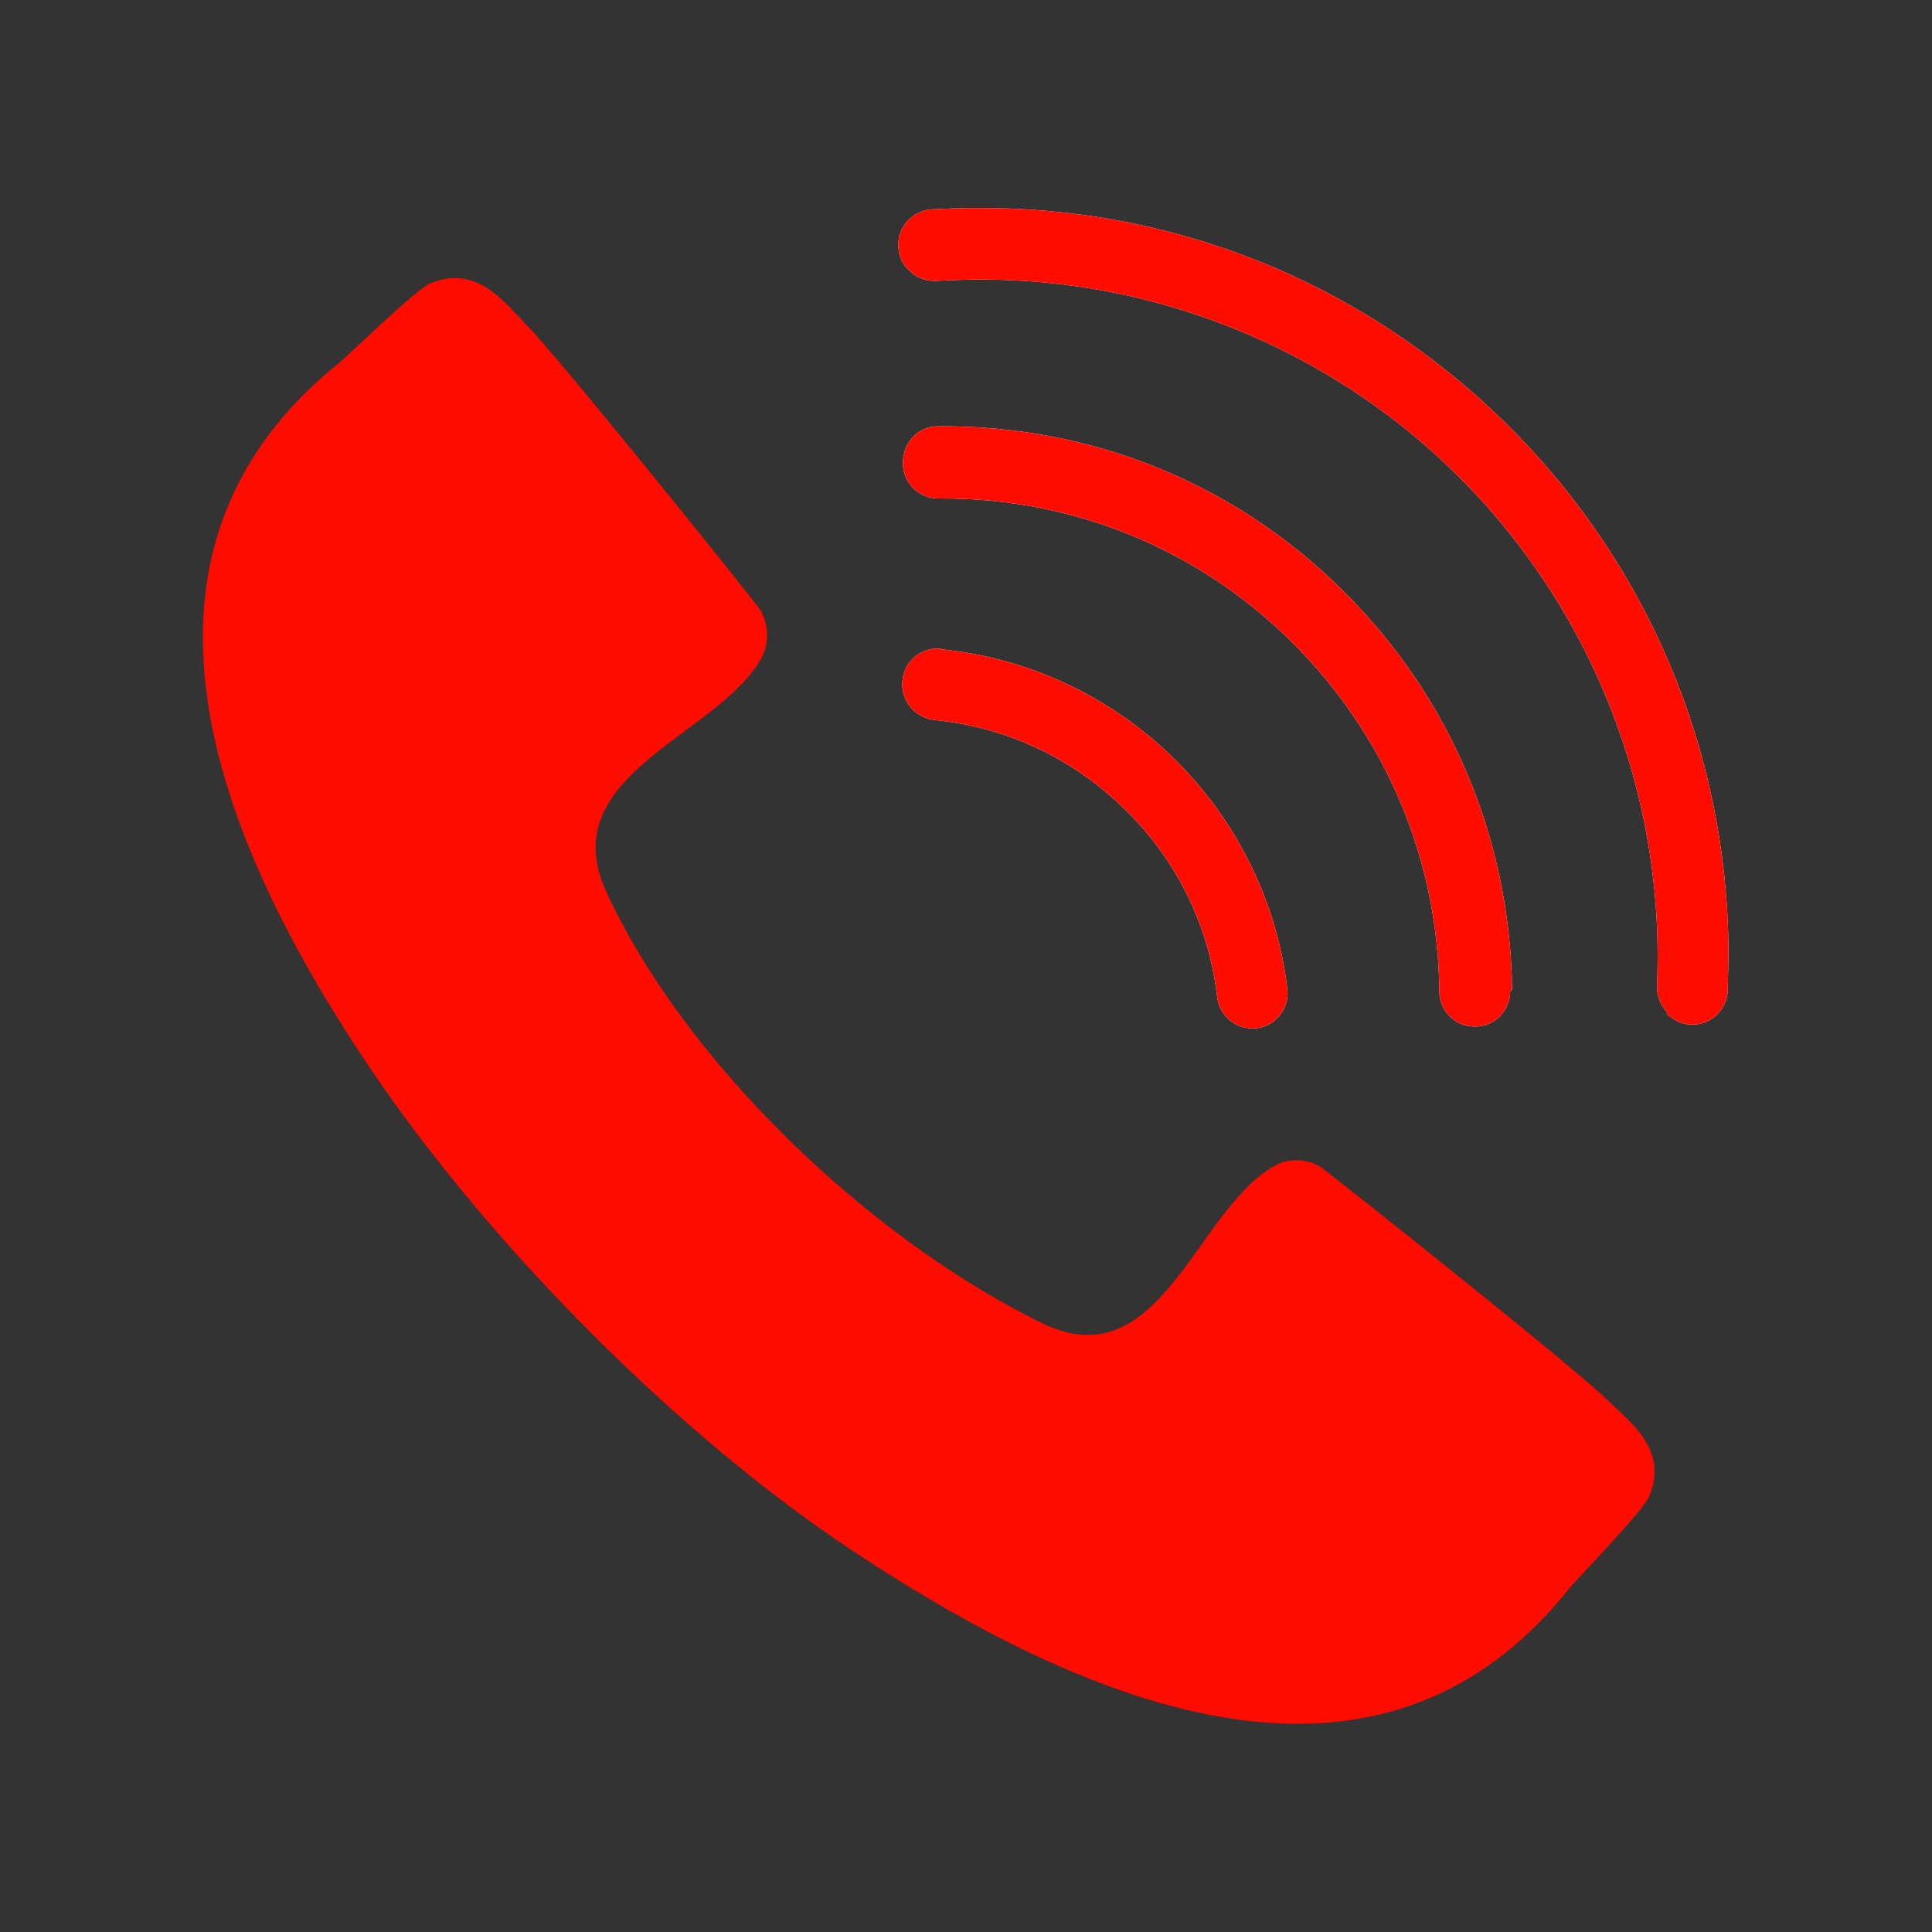
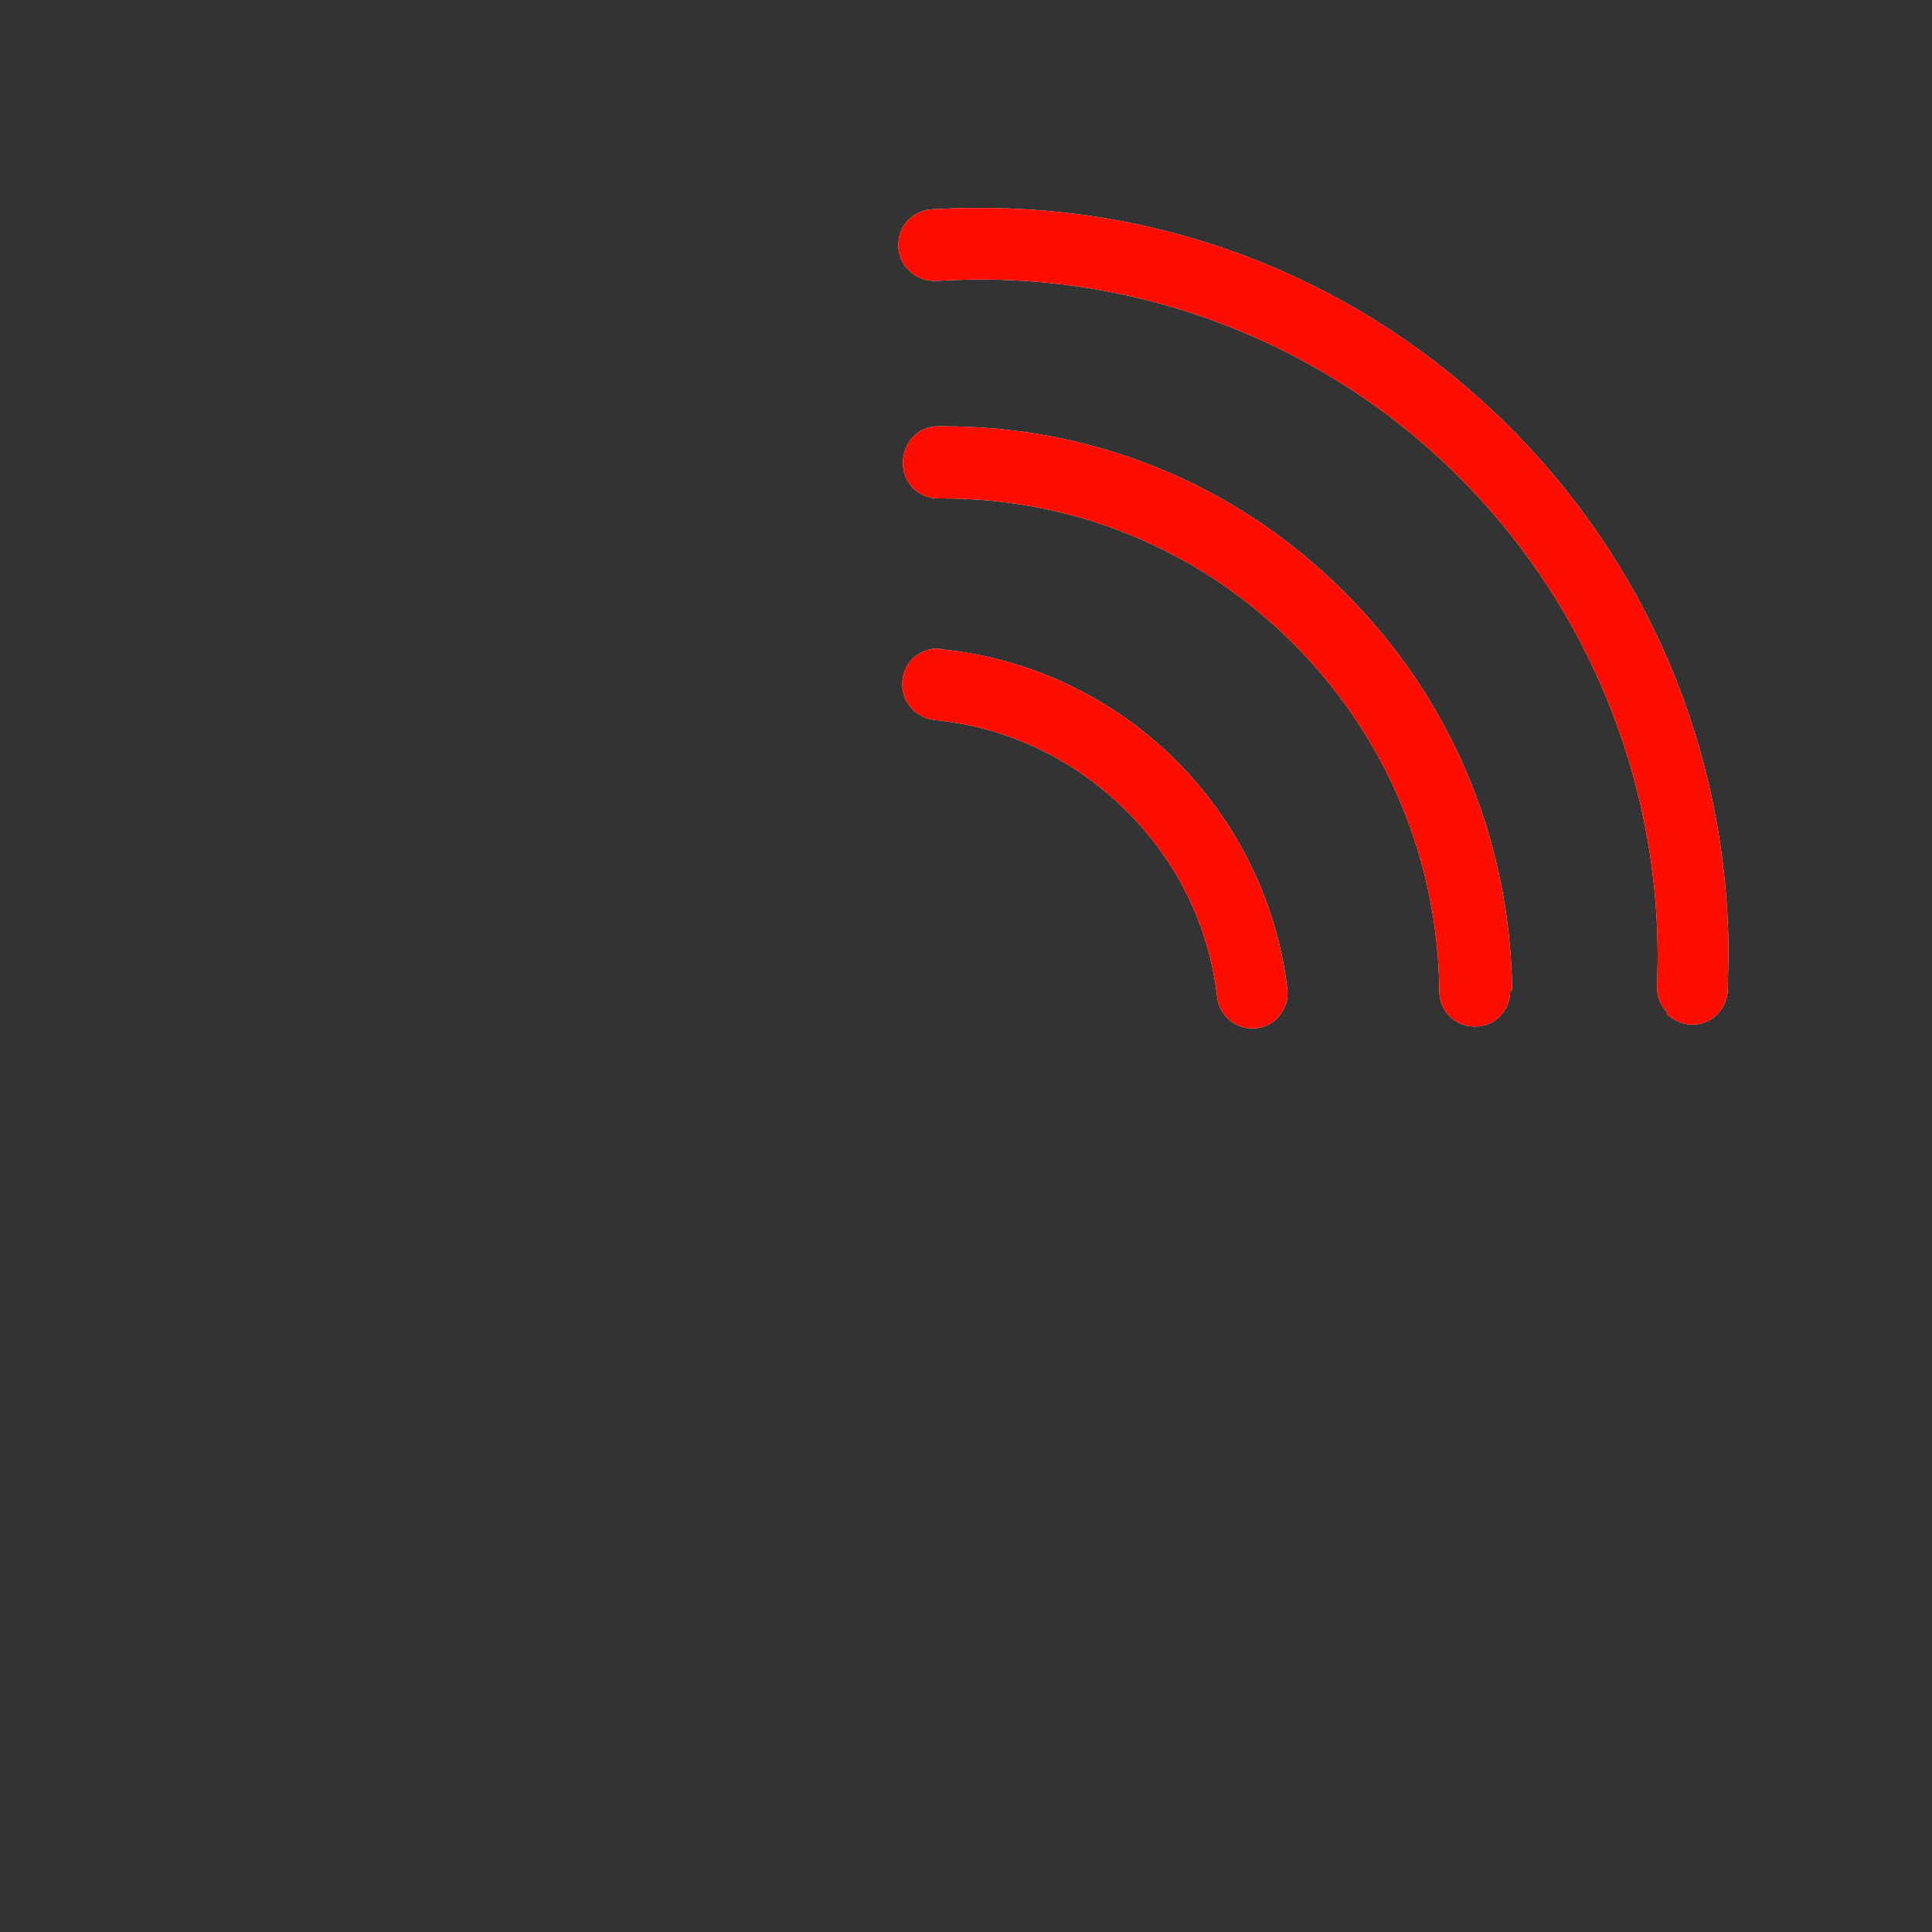
<svg xmlns="http://www.w3.org/2000/svg" id="Layer_1" data-name="Layer 1" version="1.1" viewBox="0 0 300 300">
  <rect x="0" y="0" width="300" height="300" fill="#333333" stroke="none" />
  <defs>
    <style>
      .cls-1 {
        fill: #ff0c00;
      }

      .cls-1, .cls-2 {
        stroke-width: 0px;
      }

      .cls-2 {
        fill: #fff;
      }
    </style>
  </defs>
  <g>
    <path class="cls-2" d="M146.2,100.7c-.2,0-.4,0-.6,0-1.4,0-2.6.5-3.7,1.4-1.2,1.1-1.8,2.6-1.8,4.2,0,2.8,2.2,5.2,5,5.5,11.2,1.1,21.4,5.9,29.5,13.8,8.1,7.9,13.1,18,14.4,29.2.3,2.8,2.7,4.9,5.5,4.9h0c1.6,0,3.1-.7,4.1-1.9,1-1.2,1.5-2.7,1.3-4.2-1.6-13.6-7.9-26.3-17.7-35.9-9.8-9.6-22.6-15.6-36.3-16.9Z" />
    <path class="cls-2" d="M234.5,153.9c0,3-2.4,5.5-5.4,5.5h-.2c-1.4,0-2.8-.6-3.8-1.6-1-1-1.6-2.4-1.6-3.9-.2-20.6-8.4-39.9-23.1-54.4-14.5-14.3-33.7-22.1-54-22.1s-.5,0-.8,0h0c-1.4,0-2.8-.6-3.8-1.6-1-1-1.6-2.4-1.6-3.9h0c0-3.2,2.4-5.7,5.4-5.7h0c.3,0,.6,0,.9,0,23.3,0,45.2,8.9,61.8,25.3,16.8,16.5,26.2,38.6,26.5,62.2h0Z" />
    <path class="cls-2" d="M258.8,157.4c1.1,1.1,2.5,1.7,4,1.7h0c3,0,5.4-2.4,5.5-5.4,0-2.1.1-4.3.1-6.4-.3-31-12.7-60.1-34.8-81.8-22.2-21.7-51.4-33.5-82.5-33.2-2.1,0-4.2.1-6.4.2-3,.2-5.3,2.7-5.2,5.6,0,1.5.6,3,1.8,4,1.1,1.1,2.6,1.6,4.2,1.5,2.3-.1,4.5-.2,6.8-.2,27.4,0,53.9,10.7,73.6,30,21.3,20.9,32.7,49.9,31.4,79.7,0,1.6.5,3,1.6,4.1Z" />
  </g>
  <g>
-     <path class="cls-1" d="M205.4,181.4c-2.6-1.7-5.8-1.6-8.1,0-11.8,7.3-17.4,32.8-35.4,24.1-27.1-13.2-55.6-40.7-67.7-66.9-8.4-18.1,16.6-24.1,23.8-36,1.4-2.3,1.6-5.5-.1-8.1-1.8-2.5-31.4-39.3-36.2-44.1-3.4-3.5-7.7-9.4-14.9-6.4-2.2.9-12.6,11.1-14.2,12.4-34.4,27.7-22.4,69.2,5.1,109.8,18.9,27.9,48.1,56.9,74.1,74.2,41.8,27.9,84.1,41.3,112,6.1,1.3-1.6,11.5-12,12.3-14.2,3-7.2-3-11.5-6.5-14.9-4.8-4.8-41.8-34.2-44.3-36Z" />
    <g>
      <path class="cls-1" d="M146.2,100.7c-.2,0-.4,0-.6,0-1.4,0-2.6.5-3.7,1.4-1.2,1.1-1.8,2.6-1.8,4.2,0,2.8,2.2,5.2,5,5.5,11.2,1.1,21.4,5.9,29.5,13.8,8.1,7.9,13.1,18,14.4,29.2.3,2.8,2.7,4.9,5.5,4.9h0c1.6,0,3.1-.7,4.1-1.9,1-1.2,1.5-2.7,1.3-4.2-1.6-13.6-7.9-26.3-17.7-35.9-9.8-9.6-22.6-15.6-36.3-16.9Z" />
      <path class="cls-1" d="M234.5,153.9c0,3-2.4,5.5-5.4,5.5h-.2c-1.4,0-2.8-.6-3.8-1.6-1-1-1.6-2.4-1.6-3.9-.2-20.6-8.4-39.9-23.1-54.4-14.5-14.3-33.7-22.1-54-22.1s-.5,0-.8,0h0c-1.4,0-2.8-.6-3.8-1.6-1-1-1.6-2.4-1.6-3.9h0c0-3.2,2.4-5.7,5.4-5.7h0c.3,0,.6,0,.9,0,23.3,0,45.2,8.9,61.8,25.3,16.8,16.5,26.2,38.6,26.5,62.2h0Z" />
      <path class="cls-1" d="M258.8,157.4c1.1,1.1,2.5,1.7,4,1.7h0c3,0,5.4-2.4,5.5-5.4,0-2.1.1-4.3.1-6.4-.3-31-12.7-60.1-34.8-81.8-22.2-21.7-51.4-33.5-82.5-33.2-2.1,0-4.2.1-6.4.2-3,.2-5.3,2.7-5.2,5.6,0,1.5.6,3,1.8,4,1.1,1.1,2.6,1.6,4.2,1.5,2.3-.1,4.5-.2,6.8-.2,27.4,0,53.9,10.7,73.6,30,21.3,20.9,32.7,49.9,31.4,79.7,0,1.6.5,3,1.6,4.1Z" />
    </g>
  </g>
</svg>